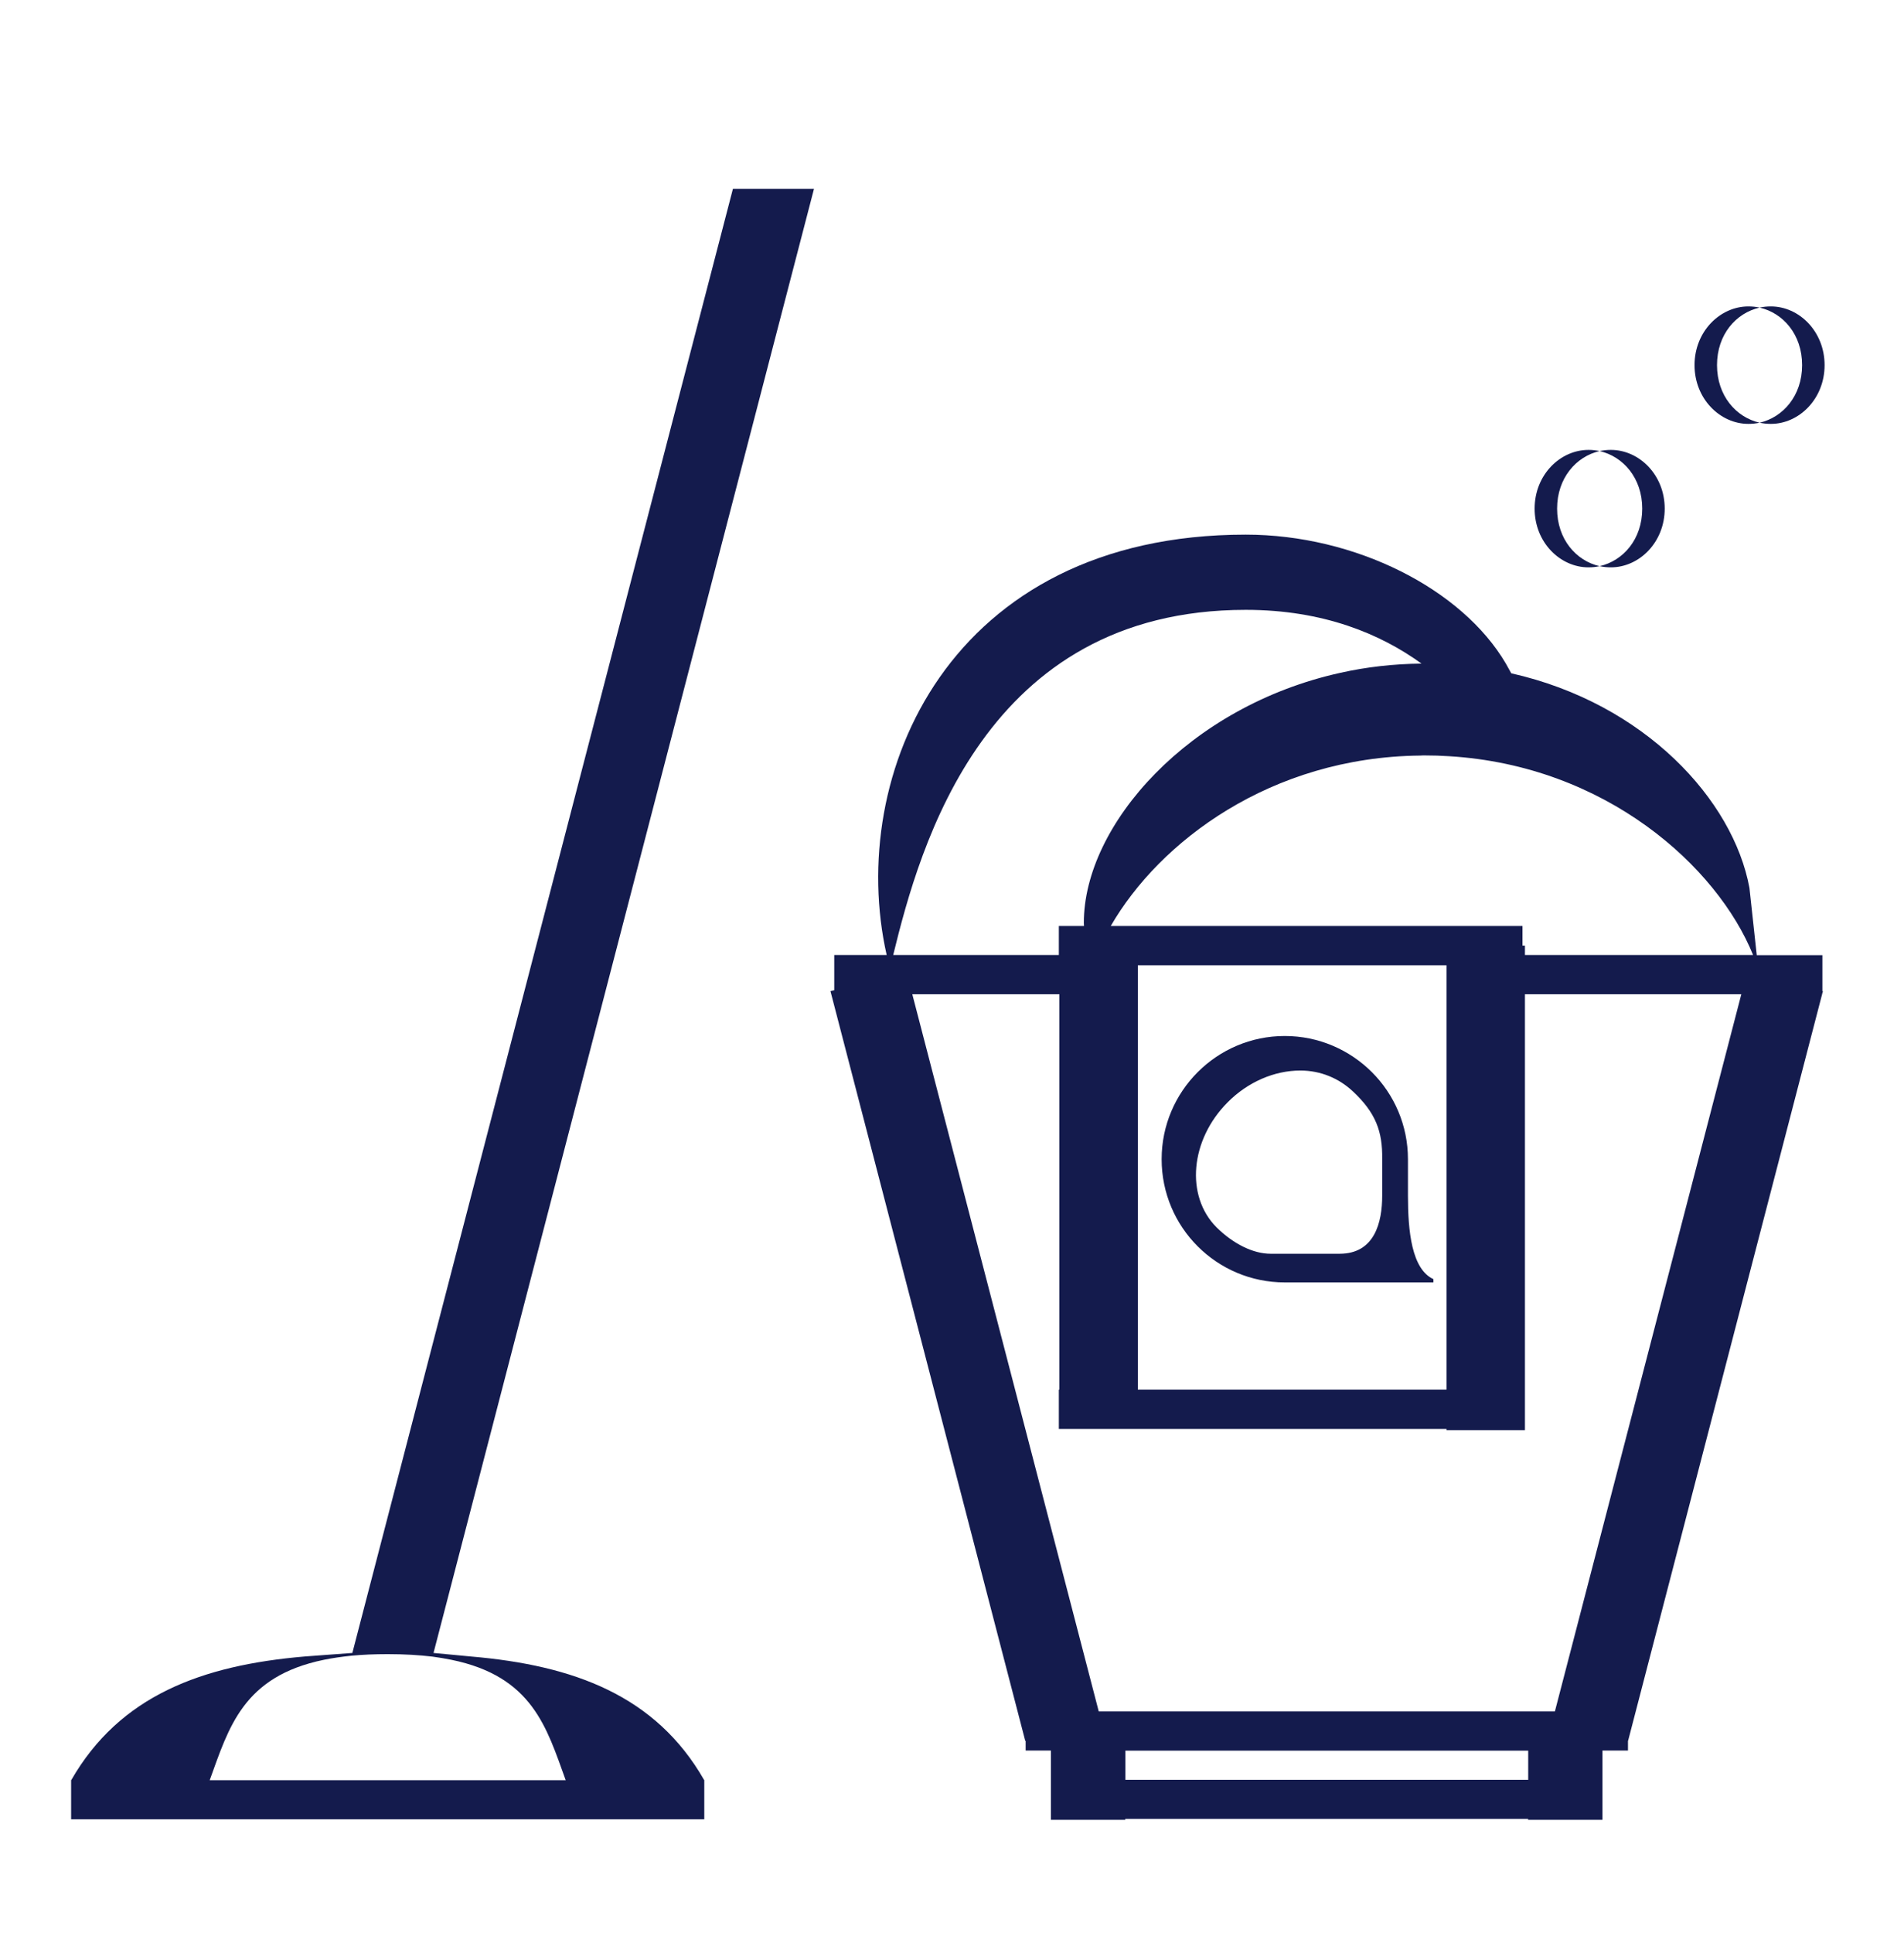
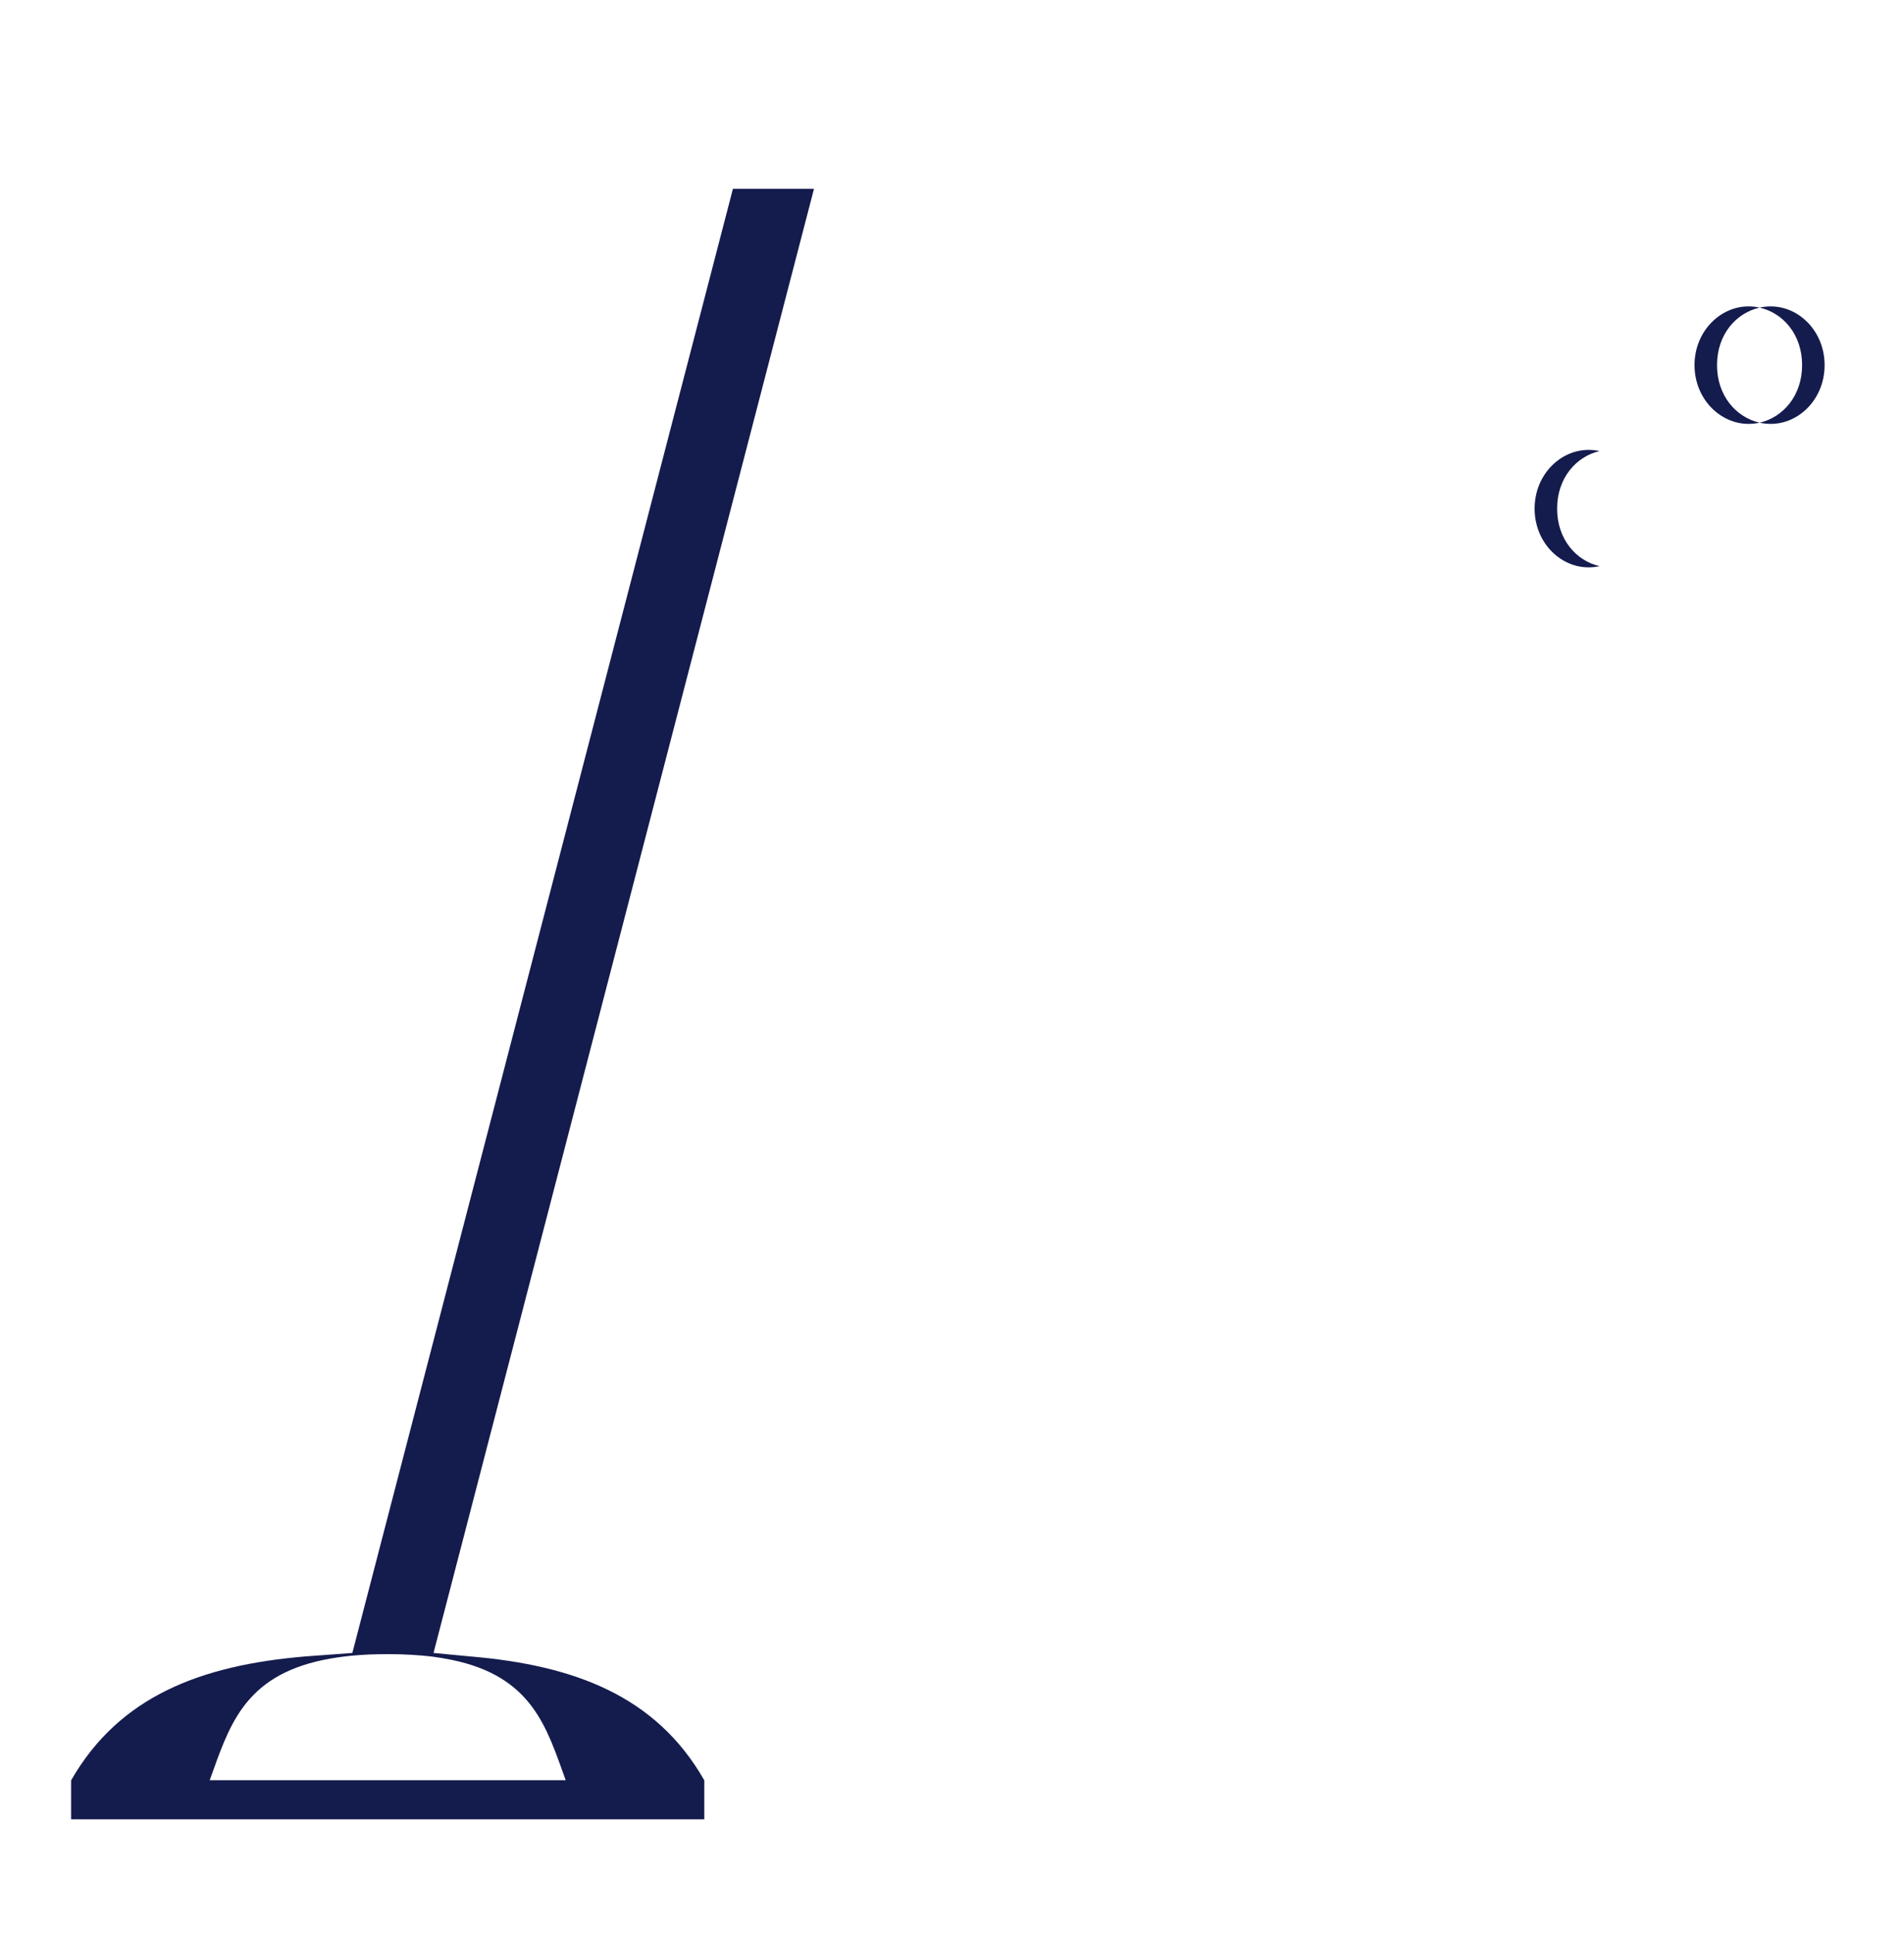
<svg xmlns="http://www.w3.org/2000/svg" width="68" height="69" viewBox="0 0 68 69" fill="none">
  <path d="M26.176 6.741L12.584 59.009L10.884 59.135C7.214 59.448 4.277 60.531 2.545 63.548H2.54V63.552C2.54 63.552 2.54 63.552 2.54 63.557V64.948H25.153V63.548H25.149C23.421 60.526 20.484 59.448 16.814 59.135L15.483 59.009L29.071 6.741H26.176ZM20.204 63.552H7.489C8.171 61.68 8.671 59.845 11.575 59.252C11.874 59.191 12.201 59.144 12.556 59.107C12.948 59.07 13.377 59.051 13.844 59.051C14.437 59.051 14.97 59.084 15.446 59.14C15.684 59.172 15.903 59.21 16.114 59.252C19.023 59.845 19.522 61.675 20.204 63.552Z" fill="#141B4D" />
-   <path d="M65.085 35.382V34.098H62.741L62.48 31.698C61.901 28.556 58.744 25.11 53.972 24.036C53.972 24.031 53.972 24.031 53.968 24.026C53.907 23.915 53.846 23.802 53.781 23.69C52.217 21.024 48.402 19.086 44.489 19.086C33.894 19.086 30.215 27.664 31.667 34.093H29.795V35.35L29.659 35.382L36.616 62.147L36.63 62.142V62.492H37.532V64.967H40.188V64.934H54.575V64.967H57.231V62.492H58.142V62.142H58.147L65.076 35.49V35.485L65.104 35.382H65.085ZM62.61 34.093H54.462V33.757H54.374V33.057H39.67C41.398 30.059 45.371 27.029 50.722 26.973C50.774 26.968 50.834 26.968 50.886 26.968C51.175 26.968 51.469 26.977 51.75 26.996C57.353 27.332 61.331 30.937 62.61 34.093ZM51.661 49.61H40.637V35.494V34.458H51.661V35.494V49.61ZM44.489 21.771C47.276 21.771 49.317 22.64 50.769 23.69C49.761 23.7 48.794 23.812 47.879 24.017C42.462 25.208 38.708 29.438 38.708 32.945C38.708 32.982 38.713 33.02 38.713 33.057H37.816V34.093H31.9C32.853 30.199 35.164 21.771 44.489 21.771ZM54.579 63.538H40.193V62.497H54.579V63.538ZM55.532 61.096H39.241L32.582 35.494H37.835V49.61H37.816V51.01H51.661V51.057H54.462V35.494H62.19L55.532 61.096Z" fill="#141B4D" />
-   <path d="M50.284 42.685V41.382C50.284 40.173 49.794 39.071 48.995 38.273C48.197 37.479 47.099 36.984 45.885 36.984C43.457 36.984 41.487 38.959 41.487 41.382C41.487 43.815 43.457 45.781 45.885 45.781H51.194V45.664C50.414 45.309 50.284 43.941 50.284 42.685ZM47.842 44.758H45.381C44.76 44.758 44.055 44.413 43.448 43.815C42.327 42.69 42.509 40.687 43.849 39.347C44.564 38.627 45.512 38.217 46.441 38.217C47.169 38.217 47.818 38.497 48.309 38.954C49.14 39.725 49.378 40.402 49.364 41.373V42.685C49.364 43.633 49.098 44.758 47.842 44.758Z" fill="#141B4D" />
  <path d="M56.732 20.254C56.867 20.254 56.998 20.24 57.129 20.212C56.293 20.02 55.611 19.255 55.611 18.157C55.611 17.065 56.293 16.294 57.129 16.103C56.998 16.075 56.867 16.061 56.732 16.061C55.719 16.061 54.808 16.953 54.808 18.157C54.808 19.362 55.719 20.254 56.732 20.254Z" fill="#141B4D" />
-   <path d="M58.651 18.157C58.651 19.255 57.969 20.02 57.129 20.212C57.264 20.24 57.395 20.254 57.531 20.254C58.544 20.254 59.454 19.362 59.454 18.157C59.454 16.953 58.544 16.061 57.531 16.061C57.395 16.061 57.264 16.075 57.129 16.103C57.969 16.294 58.651 17.065 58.651 18.157Z" fill="#141B4D" />
  <path d="M64.361 13.035C64.361 14.128 63.68 14.898 62.844 15.09C62.974 15.118 63.105 15.132 63.245 15.132C64.254 15.132 65.164 14.24 65.164 13.035C65.164 11.831 64.254 10.939 63.245 10.939C63.105 10.939 62.974 10.953 62.844 10.981C63.68 11.172 64.361 11.938 64.361 13.035Z" fill="#141B4D" />
  <path d="M62.442 15.132C62.578 15.132 62.713 15.118 62.844 15.09C62.003 14.898 61.322 14.128 61.322 13.035C61.322 11.938 62.003 11.172 62.844 10.981C62.713 10.953 62.578 10.939 62.442 10.939C61.434 10.939 60.519 11.831 60.519 13.035C60.519 14.24 61.434 15.132 62.442 15.132Z" fill="#141B4D" />
</svg>